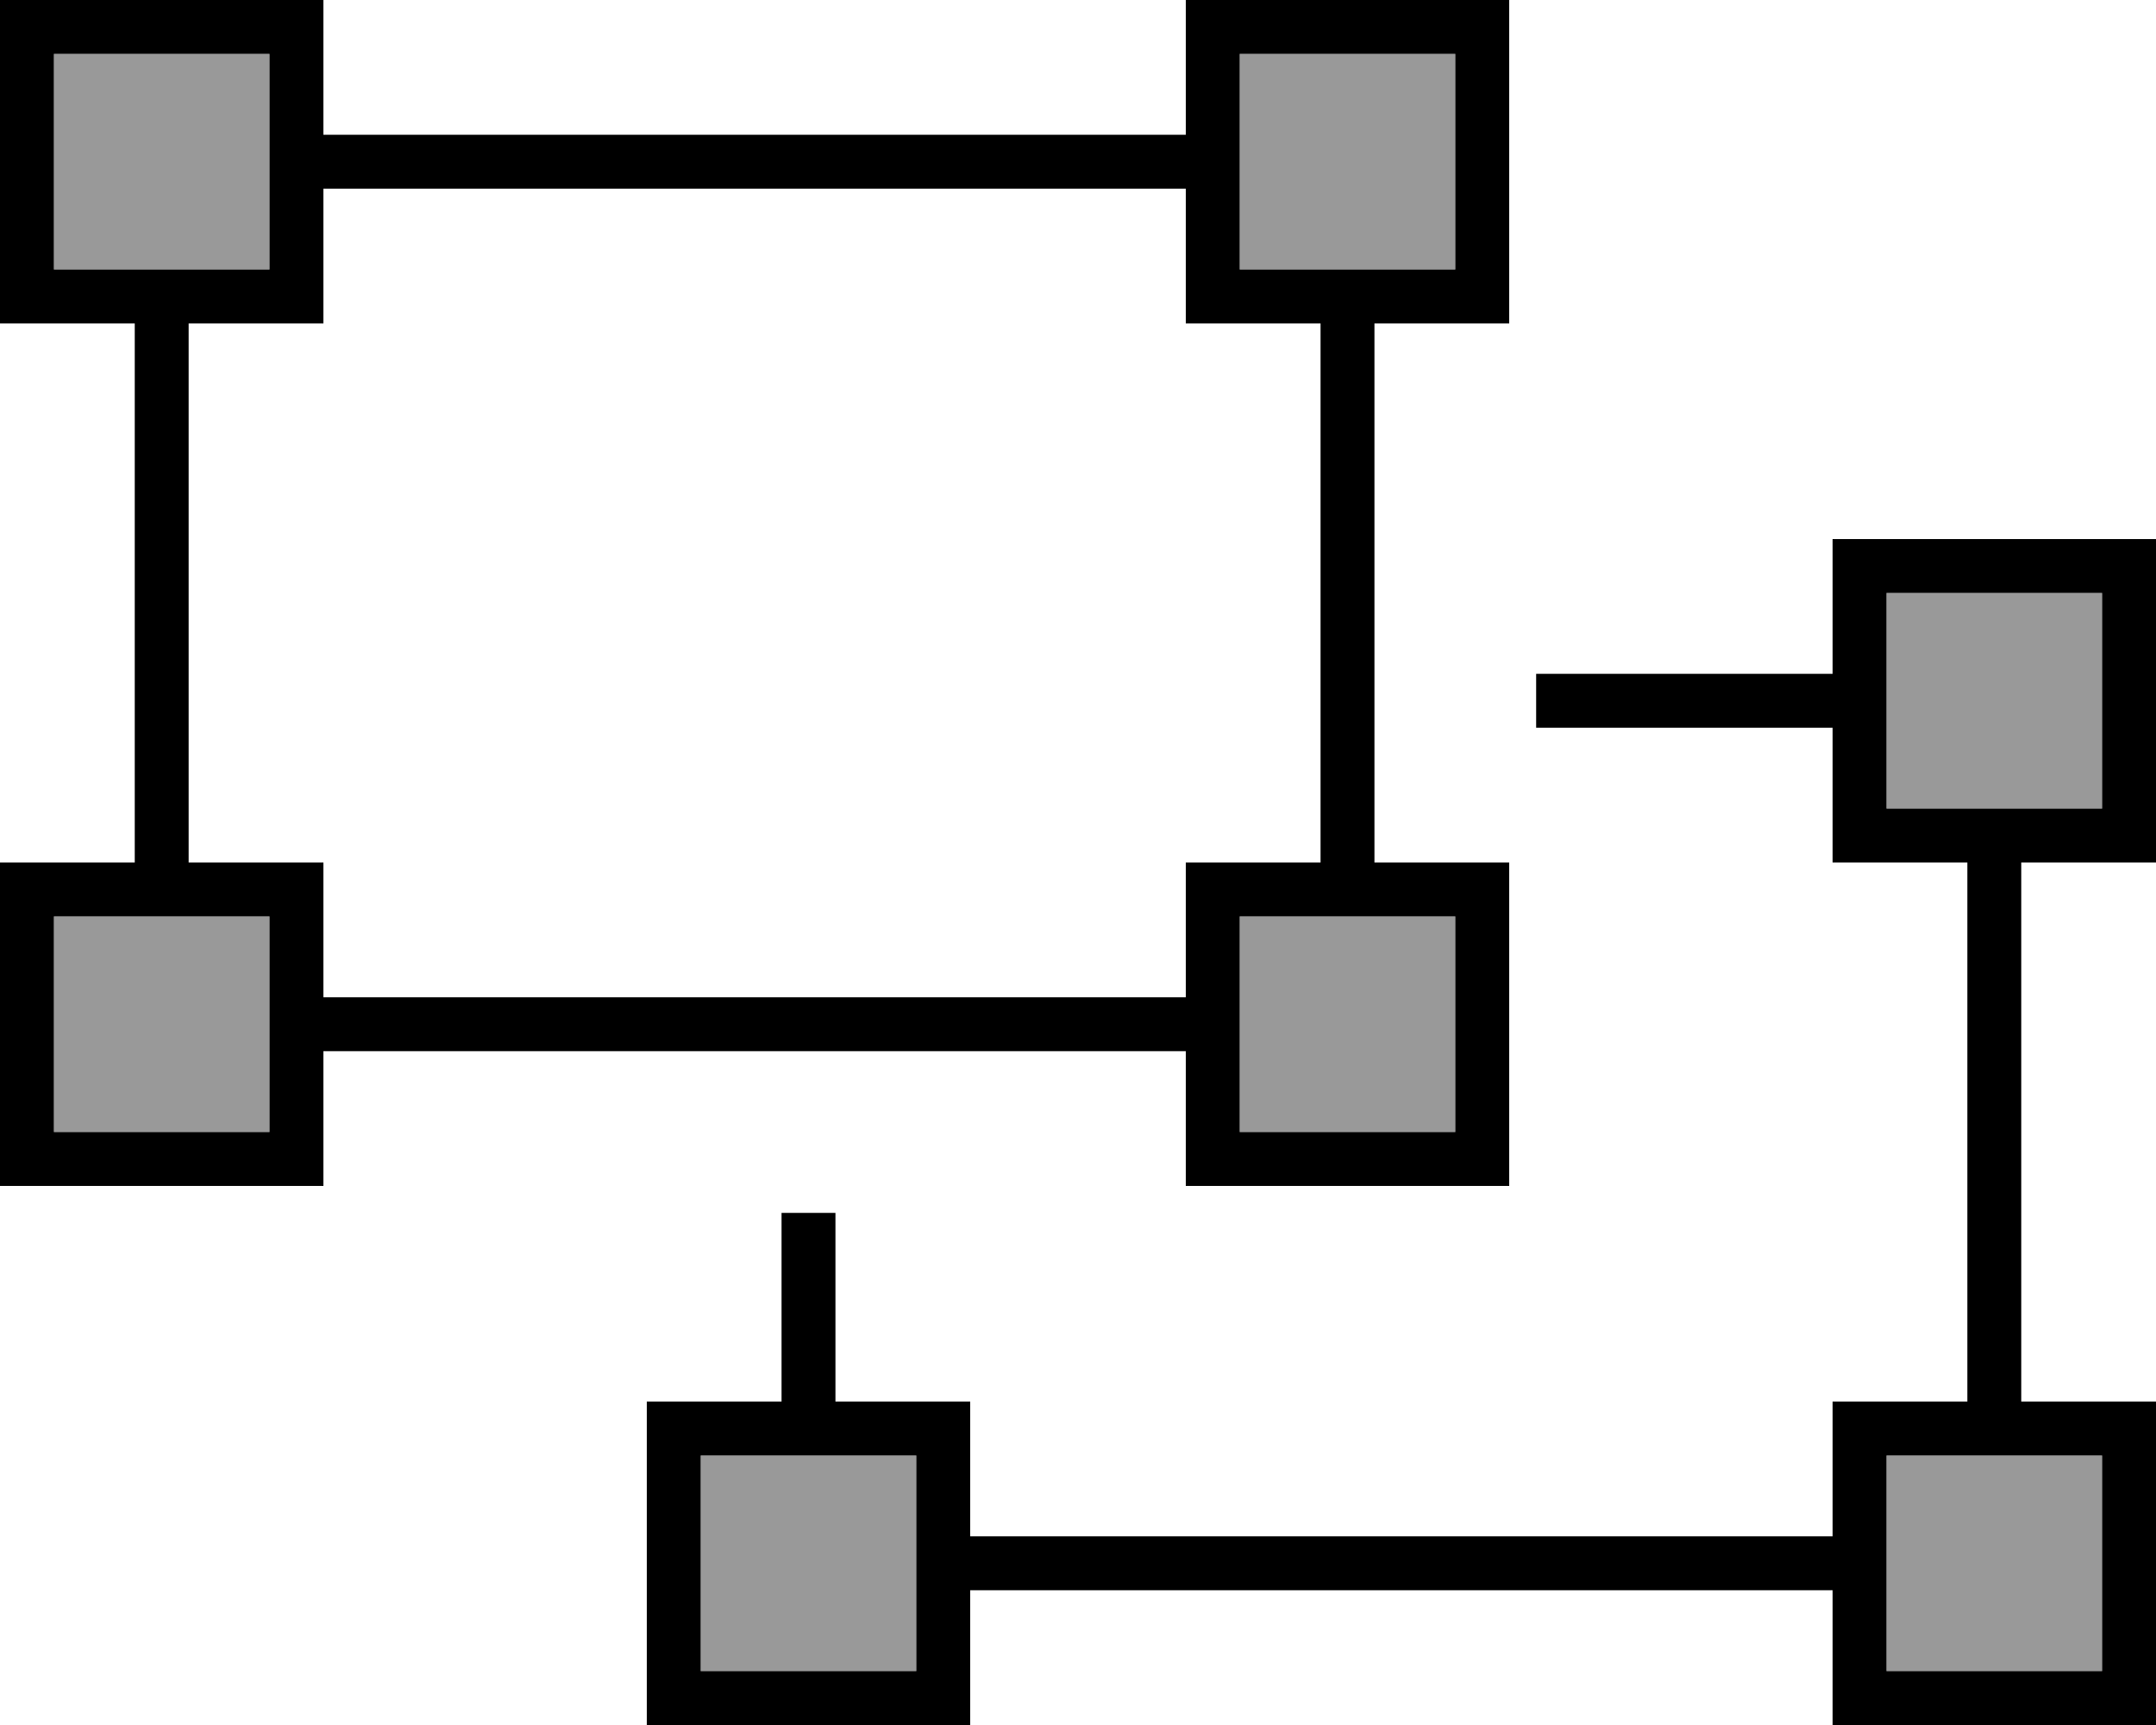
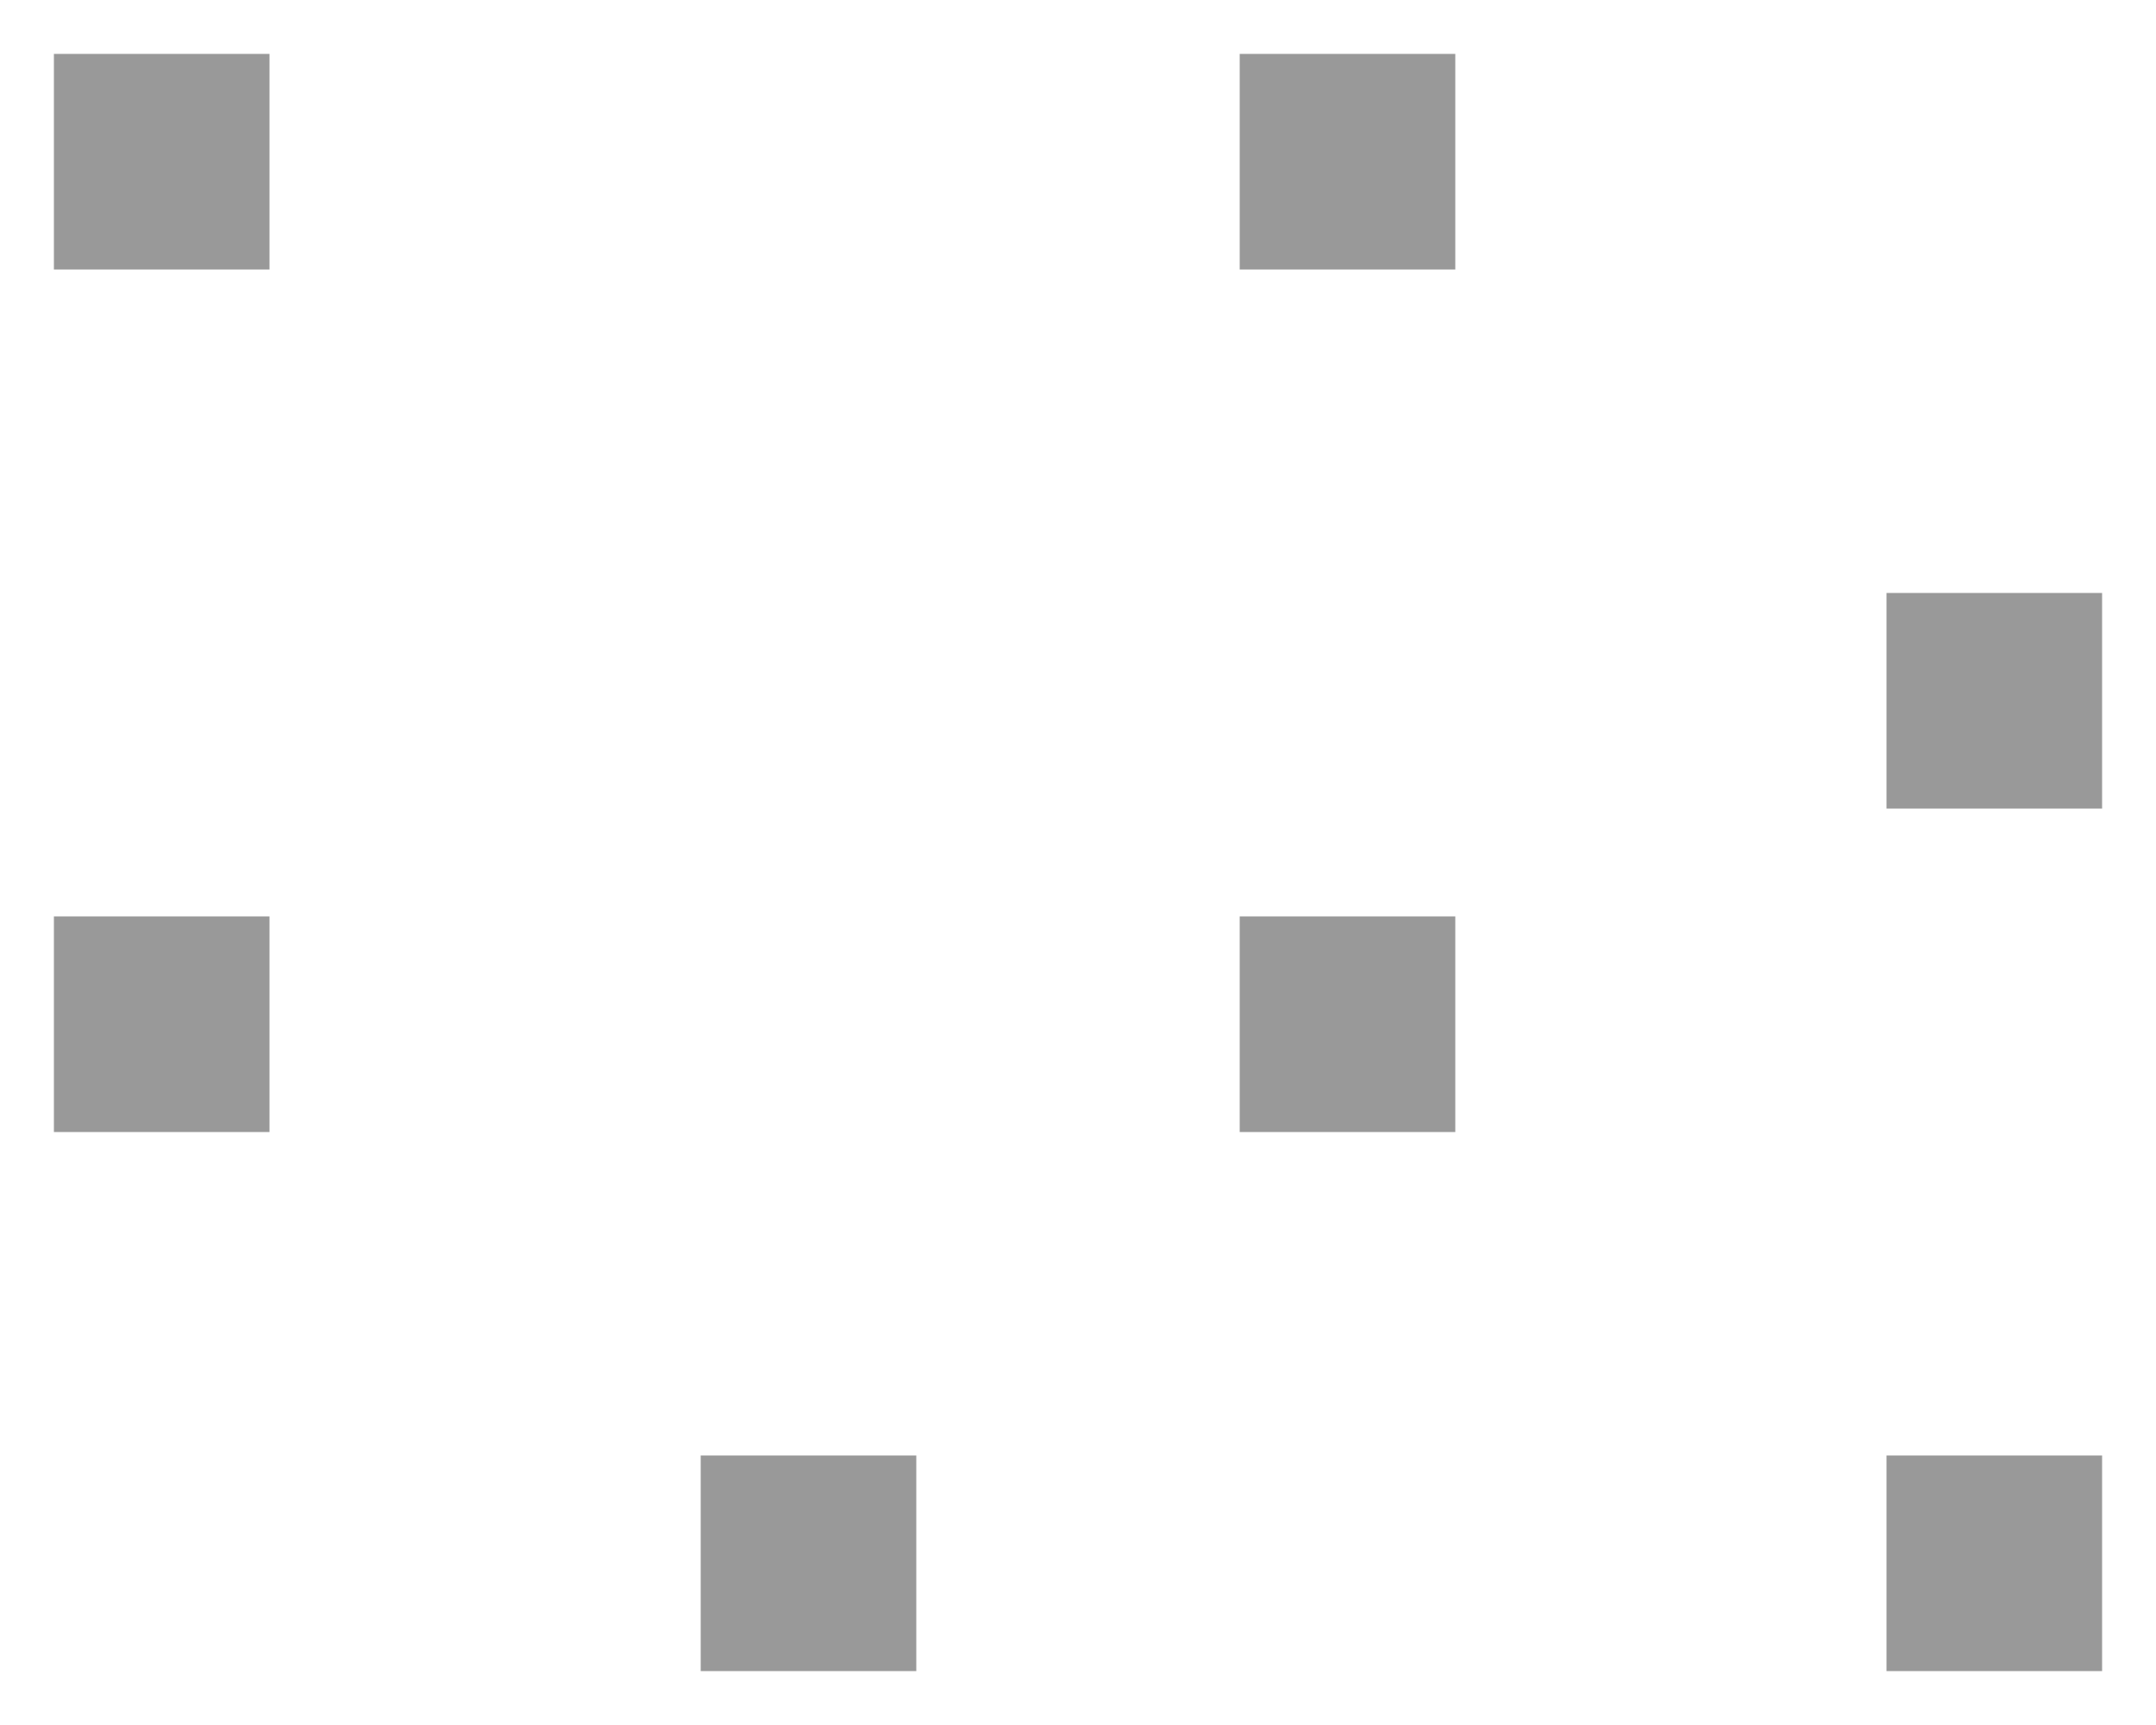
<svg xmlns="http://www.w3.org/2000/svg" viewBox="0 0 640 512">
  <path style="fill:currentColor;opacity:.4" d="M16 16l64 0 0 64-64 0 0-64zm0 256l64 0 0 64-64 0 0-64zM208 432l64 0 0 64-64 0 0-64zM368 16l64 0 0 64-64 0 0-64zm0 256l64 0 0 64-64 0 0-64zm192-96l64 0 0 64-64 0 0-64zm0 256l64 0 0 64-64 0 0-64z" />
-   <path style="fill:currentColor;opacity:1" d="M16 16l0 64 64 0 0-64-64 0zM0 0l96 0 0 40 256 0 0-40 96 0 0 96-40 0 0 160 40 0 0 96-96 0 0-40-256 0 0 40-96 0 0-96 40 0 0-160-40 0 0-96zM392 96l-40 0 0-40-256 0 0 40-40 0 0 160 40 0 0 40 256 0 0-40 40 0 0-160zM80 272l-64 0 0 64 64 0 0-64zM368 16l0 64 64 0 0-64-64 0zm64 256l-64 0 0 64 64 0 0-64zm128-96l0 64 64 0 0-64-64 0zm-16-16l96 0 0 96-40 0 0 160 40 0 0 96-96 0 0-40-256 0 0 40-96 0 0-96 40 0 0-56 16 0 0 56 40 0 0 40 256 0 0-40 40 0 0-160-40 0 0-40-88 0 0-16 88 0 0-40zM272 432l-64 0 0 64 64 0 0-64zm352 0l-64 0 0 64 64 0 0-64z" />
</svg>